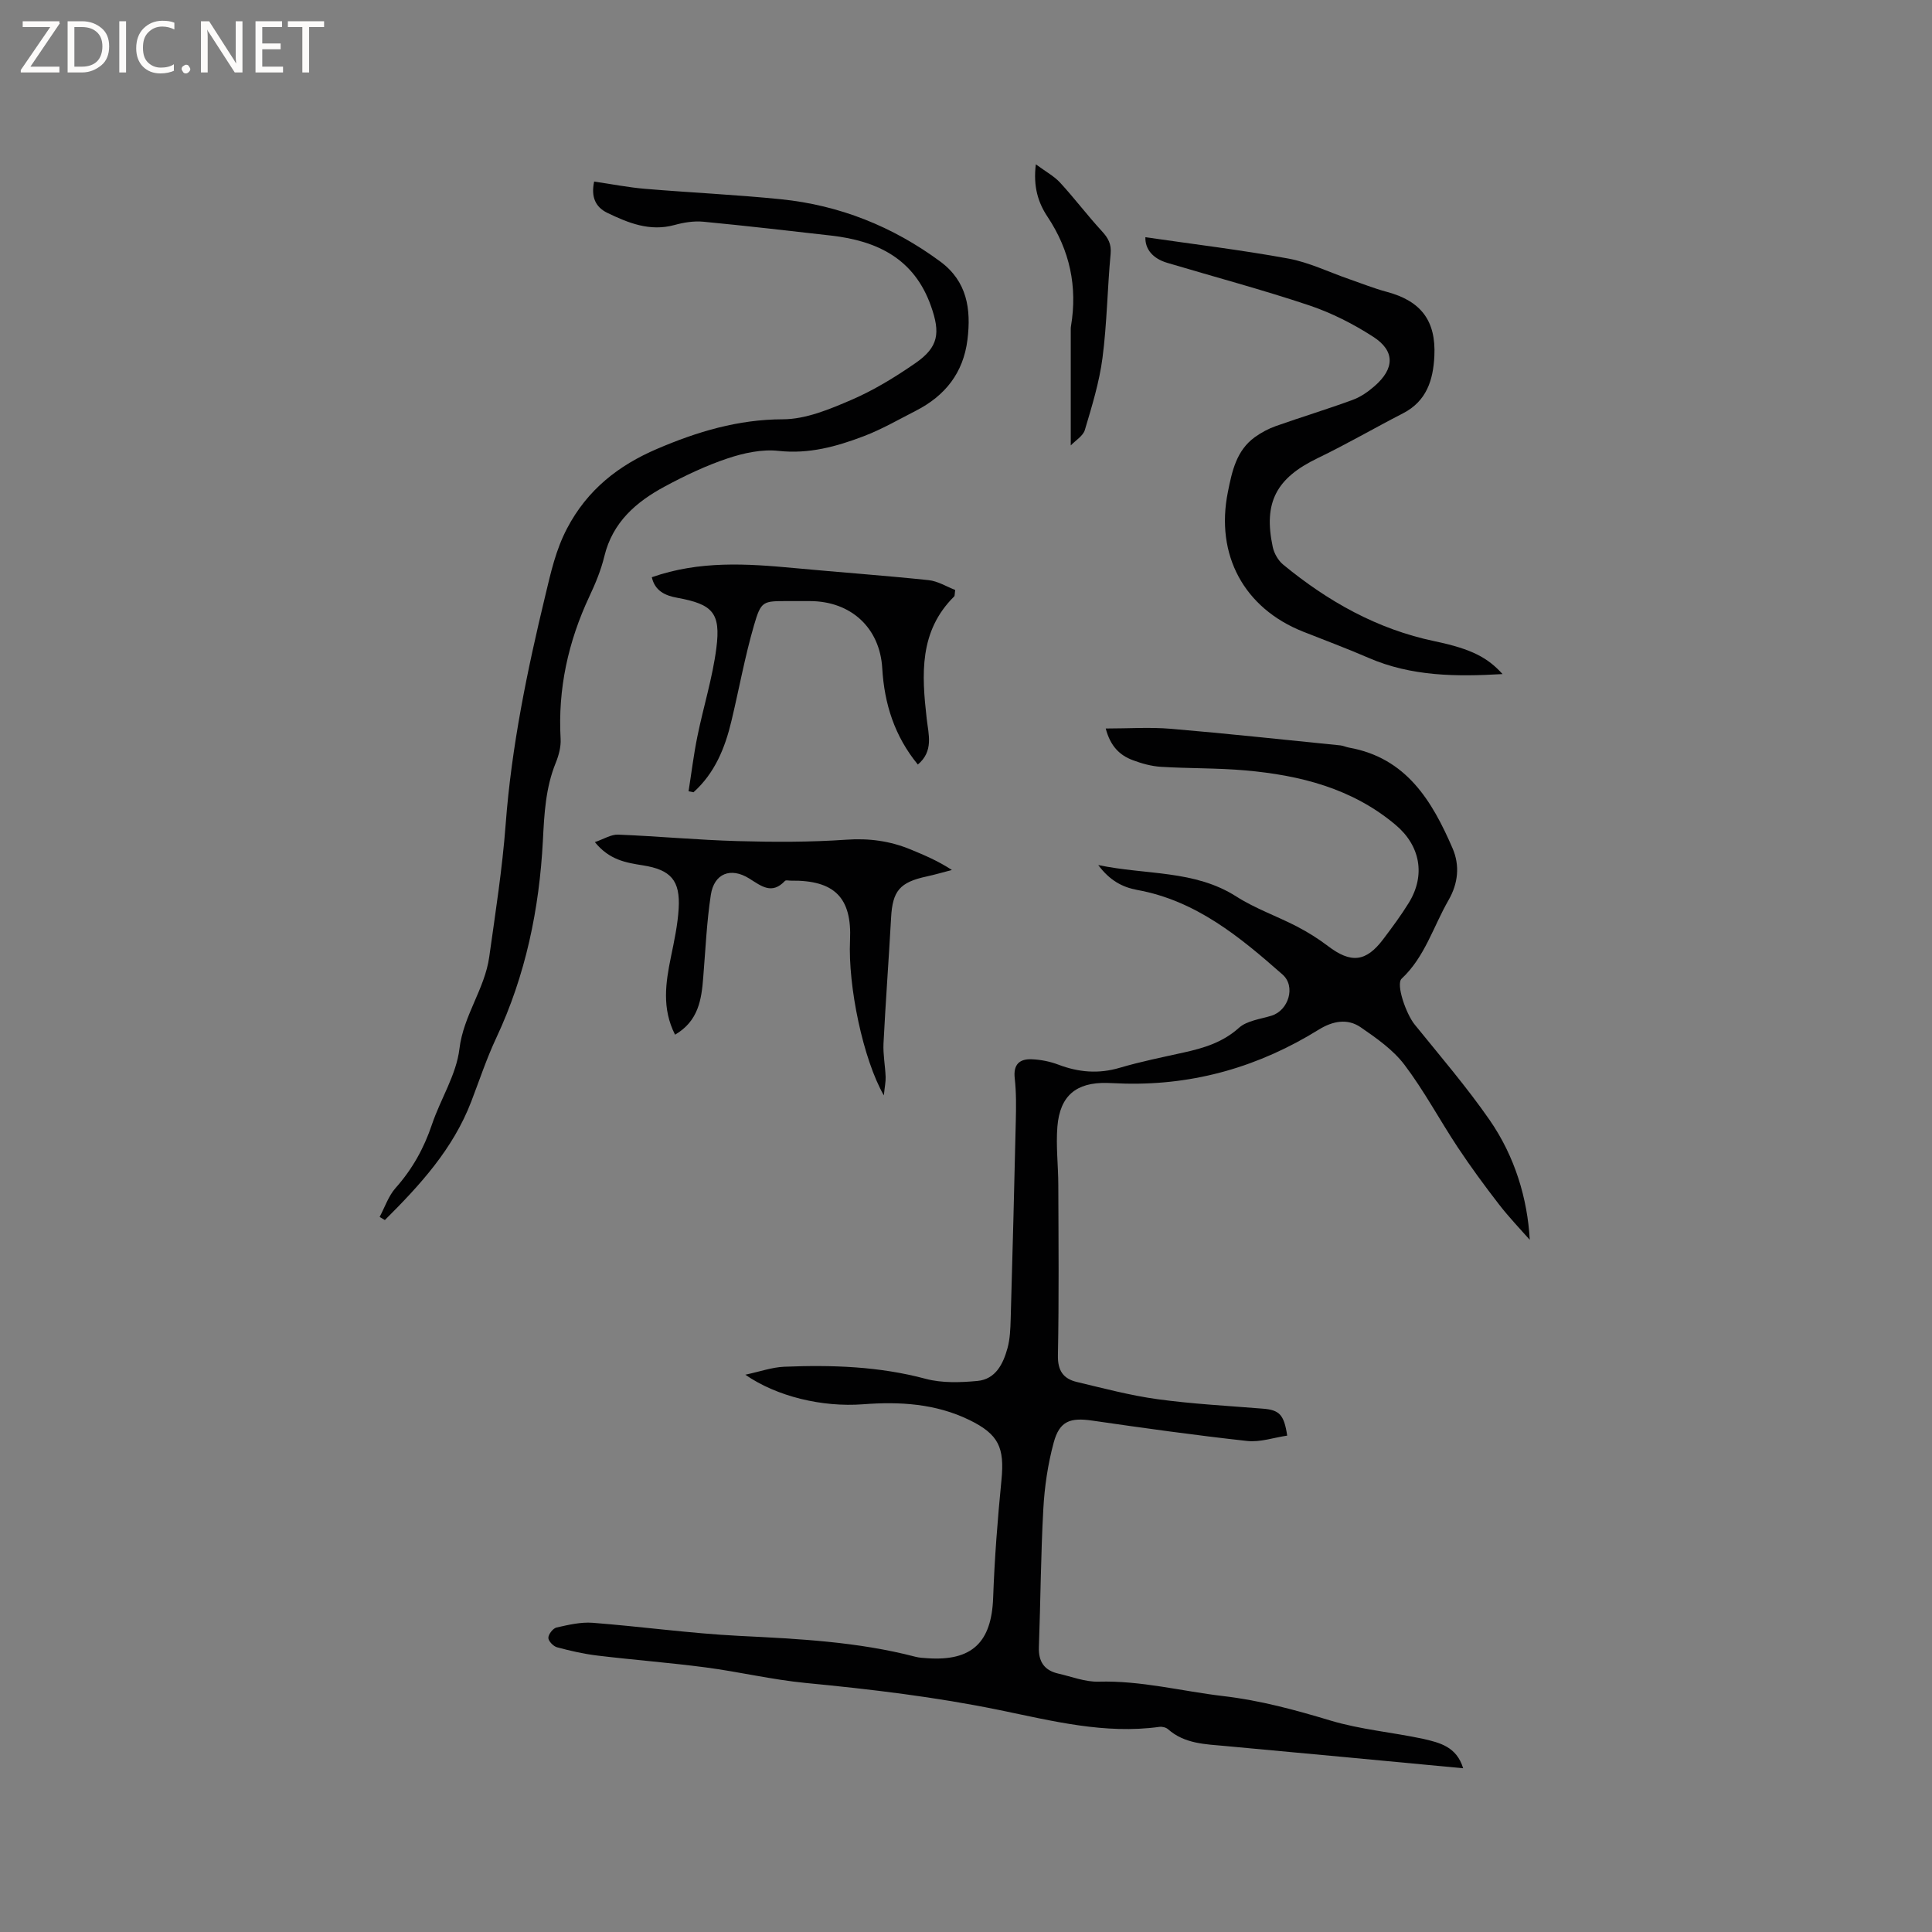
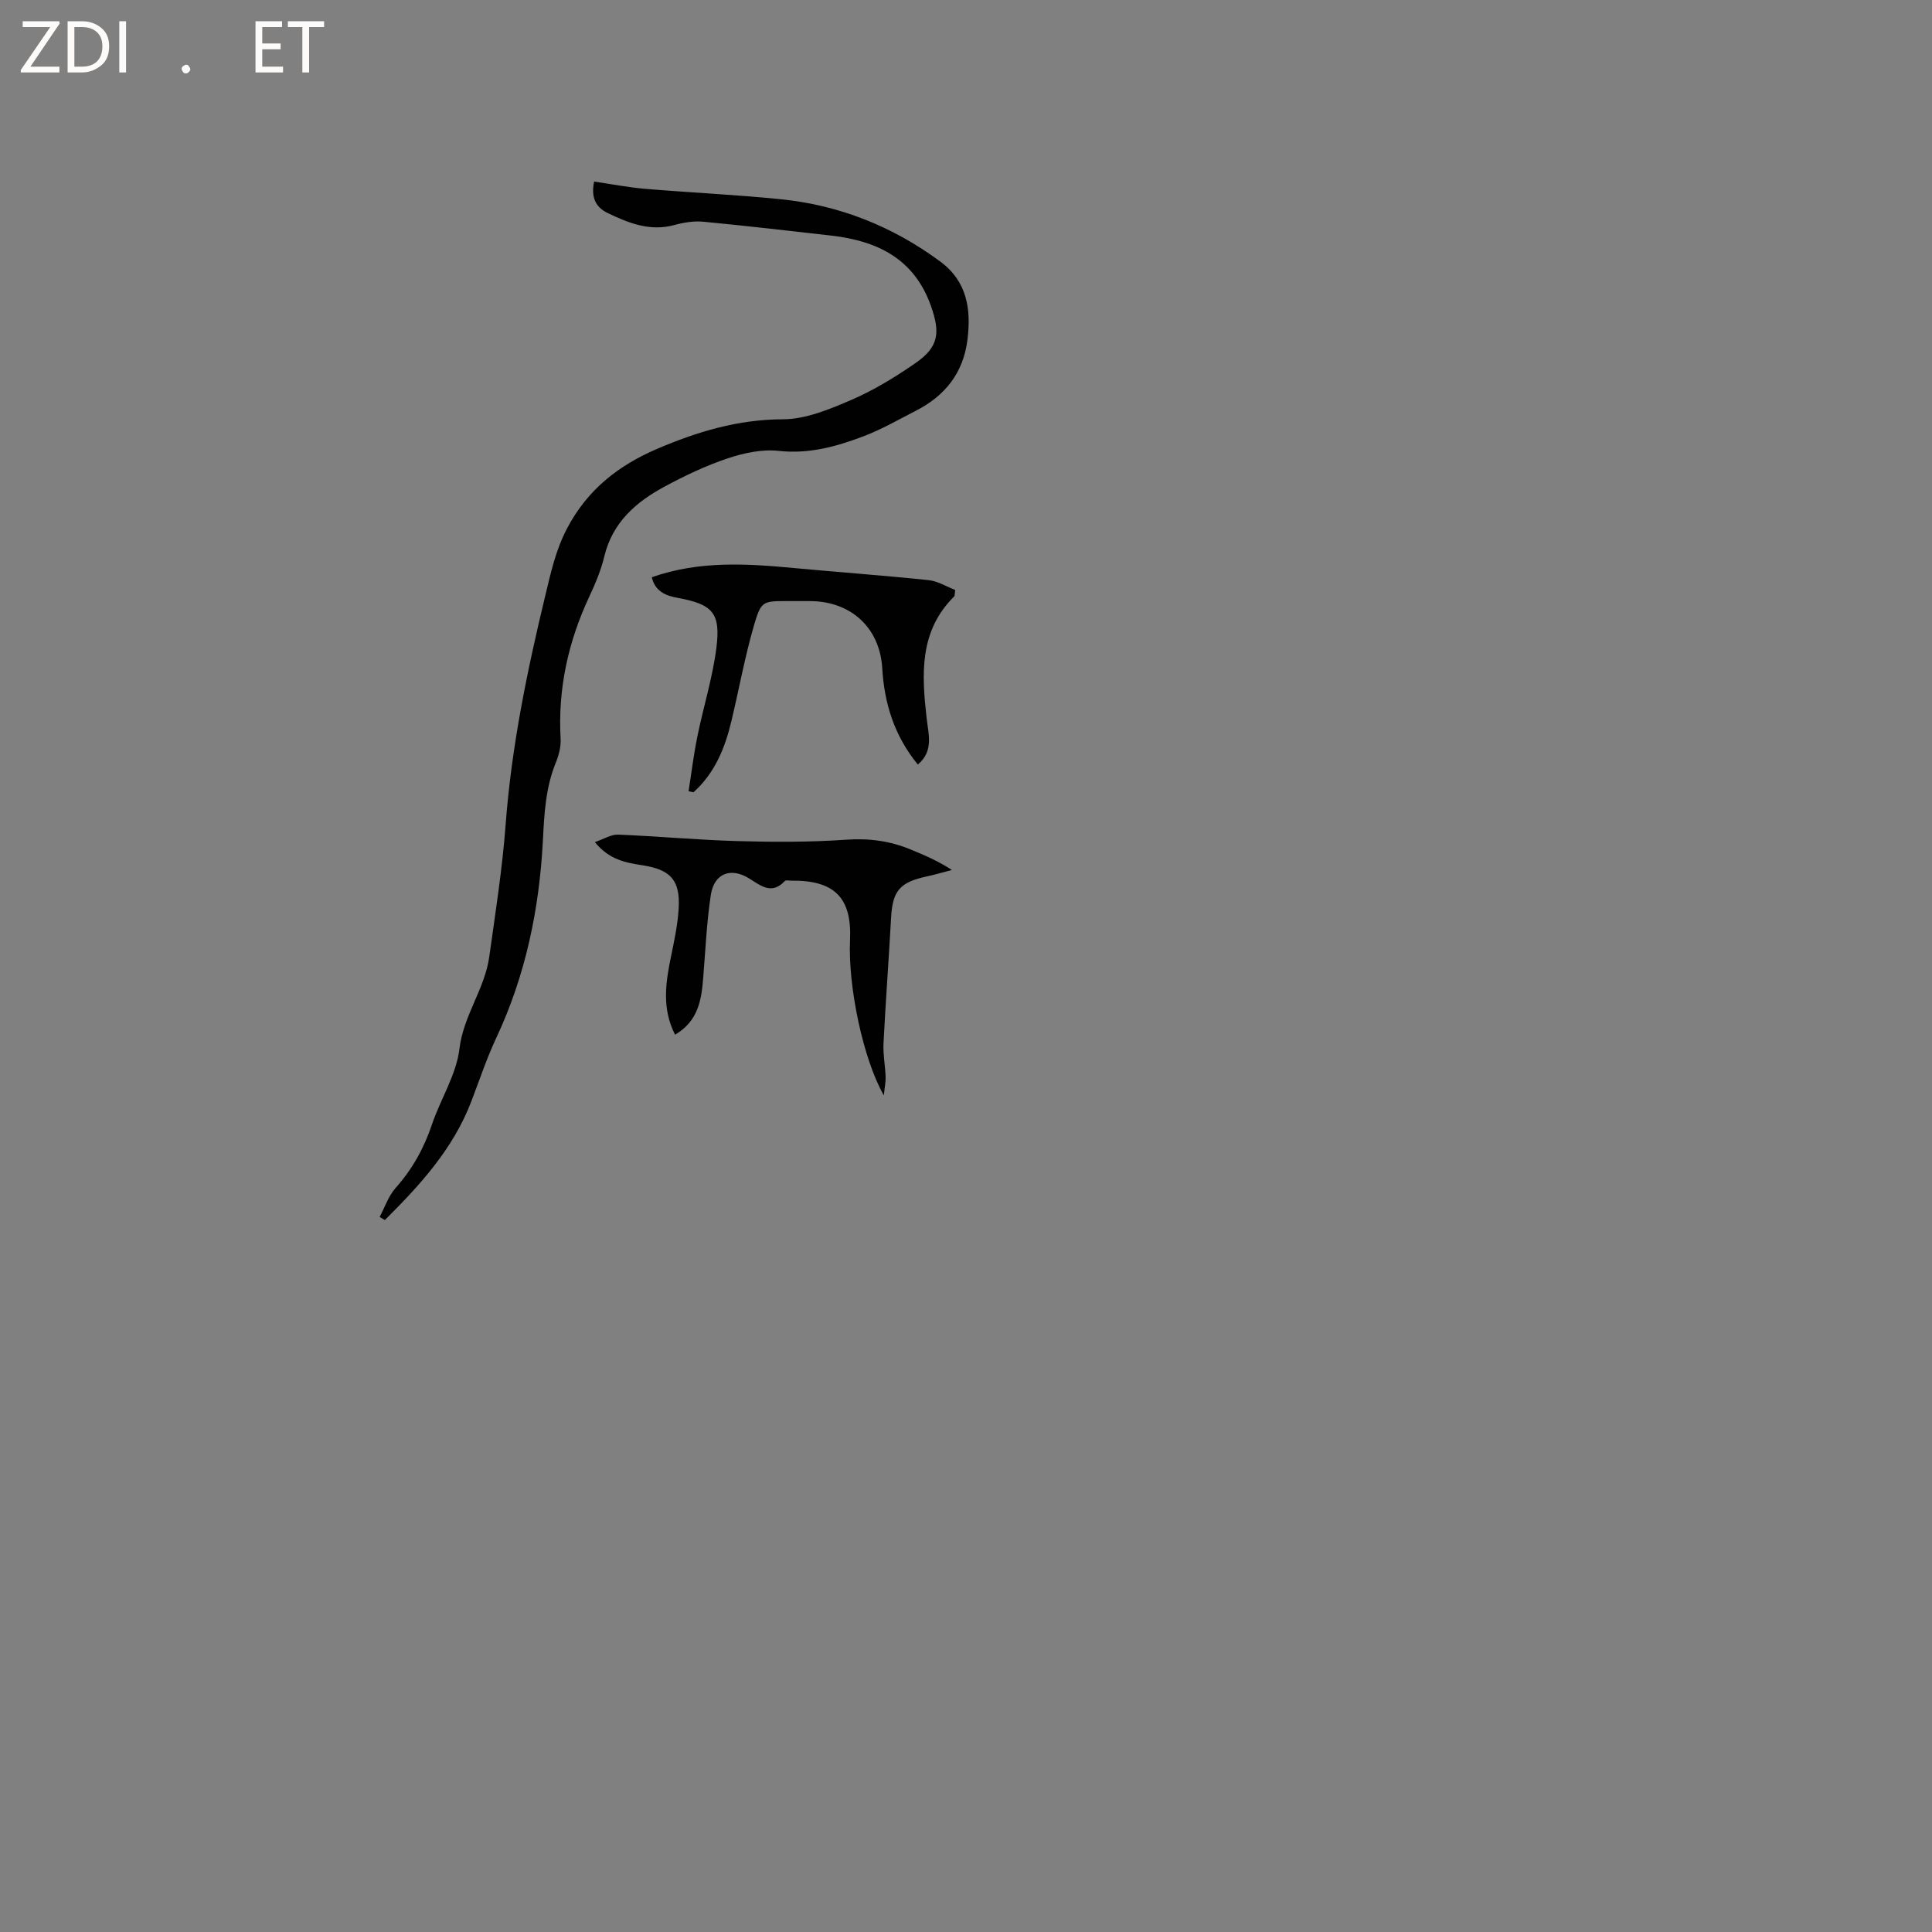
<svg xmlns="http://www.w3.org/2000/svg" enable-background="new 0 0 400 400" viewBox="0 0 400 400">
  <rect x="0" y="0" width="400" height="400" fill="#808080" stroke="none" />
  <g fill="#fcfbfa">
    <path d="m12.4 4.8-6.1 9h6v1.2h-8v-.5l6.1-8.9h-5.7v-1.2h7.6v.4z" />
    <path d="m14 15v-10.6h3c1.6 0 2.9.5 4 1.4s1.6 2.2 1.6 3.8-.5 3-1.6 3.9-2.4 1.5-4 1.5zm1.4-9.4v8.2h1.6c1.3 0 2.4-.4 3.1-1.1s1.1-1.8 1.1-3.1-.4-2.3-1.2-3-1.8-1-3.1-1z" />
    <path d="m26.1 4.4v10.6h-1.4v-10.6z" />
-     <path d="m36.1 14.6c-.8.4-1.8.6-2.9.6-1.5 0-2.7-.5-3.6-1.4s-1.4-2.2-1.4-3.8c0-1.7.5-3.1 1.5-4.1s2.3-1.6 3.9-1.6c1 0 1.8.1 2.5.4v1.4c-.8-.4-1.6-.6-2.5-.6-1.2 0-2.1.4-2.9 1.2s-1.1 1.8-1.1 3.2c0 1.3.3 2.3 1 3s1.6 1.1 2.7 1.1c1 0 2-.2 2.7-.7v1.3z" />
    <path d="m37.6 14.3c0-.2.1-.5.3-.6s.4-.3.6-.3c.3 0 .5.1.6.3s.3.4.3.6-.1.4-.3.6-.4.3-.6.3c-.3 0-.5-.1-.6-.3s-.3-.4-.3-.6z" />
-     <path d="m50.2 15h-1.6l-5.3-8.2c-.2-.2-.3-.5-.4-.7 0 .2.1.7.1 1.5v7.4h-1.4v-10.6h1.7l5.2 8.1c.2.4.4.6.4.7 0-.3-.1-.8-.1-1.5v-7.3h1.4z" />
    <path d="m58.6 15h-5.7v-10.6h5.5v1.2h-4.1v3.4h3.8v1.2h-3.8v3.6h4.3z" />
    <path d="m67.1 5.6h-3.1v9.4h-1.4v-9.4h-3v-1.2h7.5z" />
  </g>
-   <path d="m302.93 366.1c-16.69-1.57-32.93-3.12-49.17-4.6-4.22-.39-8.49-.44-11.94-3.49-.42-.37-1.21-.56-1.78-.48-11.29 1.56-22.17-1.23-33.01-3.46-13.31-2.74-26.72-4.33-40.21-5.63-6.94-.67-13.79-2.31-20.71-3.22-7.45-.98-14.95-1.55-22.41-2.45-2.83-.34-5.63-.98-8.38-1.72-.76-.21-1.8-1.29-1.79-1.96.01-.74.96-1.96 1.69-2.13 2.44-.55 5-1.16 7.46-.98 10.12.78 20.2 2.2 30.33 2.71 12.28.61 24.52 1.2 36.5 4.32.81.21 1.68.26 2.52.31 9.22.63 13.26-3.3 13.59-12.51.29-8.13.92-16.27 1.72-24.37.66-6.74-.57-9.47-6.61-12.43-7-3.42-14.45-3.85-22.04-3.27-8.43.64-17.85-1.59-24.38-6.12 3.05-.65 5.52-1.54 8.02-1.65 9.86-.4 19.65-.09 29.32 2.5 3.38.9 7.17.77 10.71.44 3.79-.35 5.35-3.56 6.24-6.82.52-1.91.59-3.98.65-5.98.39-13.66.75-27.33 1.06-40.99.07-2.95.11-5.94-.22-8.86-.33-2.88.99-4.05 3.51-3.95 1.86.07 3.8.46 5.54 1.12 4.2 1.59 8.32 1.94 12.7.64 4.36-1.29 8.84-2.18 13.28-3.17 4.15-.92 8.04-2.09 11.39-5.1 1.66-1.49 4.43-1.8 6.74-2.51 3.52-1.08 5.07-6.06 2.3-8.51-8.85-7.8-17.93-15.31-30.07-17.52-3.12-.57-5.73-1.98-8.1-5.16 9.99 2.09 19.93.98 28.6 6.52 3.9 2.49 8.38 4.05 12.52 6.19 2.23 1.16 4.4 2.51 6.4 4.03 4.78 3.65 7.9 3.37 11.49-1.4 1.85-2.45 3.69-4.93 5.3-7.54 3.5-5.71 2.36-11.82-2.74-16.11-9.01-7.59-19.81-10.29-31.15-11.29-5.79-.51-11.63-.38-17.44-.74-1.97-.12-3.98-.68-5.84-1.38-2.67-1-4.62-2.85-5.59-6.55 4.74 0 9.15-.31 13.5.06 11.7.99 23.37 2.26 35.05 3.43.62.06 1.22.36 1.84.47 11.85 2.12 17.18 11.03 21.43 20.87 1.52 3.53 1.15 7.24-.85 10.71-3.15 5.47-4.89 11.75-9.71 16.26-1.22 1.15.91 7.28 2.71 9.5 5.26 6.5 10.72 12.86 15.48 19.71 5.28 7.61 7.87 16.35 8.34 24.85-1.89-2.15-4.29-4.64-6.39-7.36-2.97-3.84-5.85-7.77-8.54-11.82-3.74-5.65-6.94-11.68-11.02-17.07-2.35-3.1-5.78-5.5-9.05-7.75-2.76-1.9-5.82-1.29-8.68.48-12.27 7.61-25.59 11.5-40.08 11.18-1.27-.03-2.54-.11-3.81-.14-6.33-.13-9.71 2.64-10.23 9.06-.32 3.98.18 8.03.19 12.05.04 11.77.15 23.55-.08 35.31-.06 3.19 1.15 4.83 3.91 5.49 5.55 1.32 11.09 2.8 16.72 3.57 7.23.99 14.54 1.37 21.82 1.96 3.37.27 4.37 1.2 5.02 5.58-2.75.4-5.58 1.4-8.27 1.11-10.72-1.18-21.41-2.67-32.09-4.22-4.55-.66-6.77.07-7.98 4.54-1.21 4.46-1.9 9.14-2.15 13.75-.53 9.52-.57 19.07-.92 28.6-.11 3.02 1.12 4.83 4.02 5.49 2.77.63 5.58 1.75 8.35 1.67 8.79-.25 17.22 1.98 25.83 2.99 7.64.89 14.86 2.86 22.17 5.06 6.23 1.87 12.84 2.43 19.23 3.8 3.34.78 6.88 1.58 8.24 6.08z" fill="#010102" />
  <path d="m123.01 37.59c3.64.53 7.06 1.21 10.51 1.5 9.38.79 18.79 1.21 28.15 2.16 12.14 1.23 23.15 5.63 32.99 12.89 5.57 4.11 6.43 9.85 5.64 16.21-.86 6.87-4.63 11.59-10.66 14.68-3.58 1.83-7.1 3.87-10.84 5.29-5.63 2.14-11.33 3.72-17.62 3.03-3.43-.38-7.21.44-10.55 1.56-4.49 1.5-8.83 3.57-13.01 5.82-5.92 3.18-10.79 7.4-12.49 14.42-.69 2.86-1.84 5.65-3.1 8.32-4.39 9.37-6.55 19.14-5.96 29.52.09 1.62-.38 3.39-1 4.92-2.12 5.2-2.39 10.59-2.67 16.14-.74 14.14-3.57 27.87-9.65 40.83-2 4.26-3.49 8.77-5.18 13.18-3.77 9.84-10.64 17.33-17.89 24.54-.36-.22-.72-.43-1.08-.65 1.08-2.02 1.83-4.34 3.31-6 3.45-3.88 5.86-8.2 7.51-13.11 1.78-5.29 5.06-10.31 5.7-15.69.83-6.92 5.24-12.38 6.17-19.03 1.28-9.13 2.71-18.25 3.4-27.43 1.21-16.13 4.46-31.86 8.24-47.52 1.13-4.71 2.14-9.31 4.47-13.76 4.2-8.02 10.64-13.05 18.63-16.47 8.31-3.56 16.75-6.11 26.06-6.13 4.76-.01 9.7-2.09 14.21-4.03 4.63-2 9.03-4.7 13.2-7.58 4.84-3.34 5.22-6.26 3.25-11.83-3.48-9.85-11.15-13.51-20.7-14.6-8.82-1-17.64-2.03-26.47-2.87-1.94-.18-4.02.16-5.92.68-5.12 1.41-9.6-.42-14-2.55-2.33-1.17-3.34-3.2-2.65-6.44z" fill="#010102" />
-   <path d="m311.09 139.56c-9.52.55-18.84.51-27.75-3.36-4.46-1.94-9.03-3.63-13.56-5.43-12.25-4.87-18.18-15.9-15.56-28.91.86-4.29 1.75-8.58 5.59-11.36 1.32-.95 2.82-1.75 4.35-2.29 5.28-1.87 10.65-3.49 15.9-5.42 1.65-.6 3.2-1.69 4.54-2.86 4.15-3.62 4.25-7.27-.27-10.19-4.11-2.66-8.62-4.95-13.25-6.51-9.71-3.25-19.62-5.89-29.44-8.82-2.95-.88-4.58-2.81-4.5-5.3 9.82 1.43 19.75 2.62 29.58 4.42 4.32.79 8.41 2.81 12.61 4.26 2.6.9 5.16 1.93 7.81 2.64 7.05 1.88 10.19 5.98 9.83 13.28-.24 4.98-1.61 9.35-6.49 11.86-5.92 3.05-11.69 6.4-17.68 9.29-8.53 4.11-11.27 9.14-9.29 18.39.28 1.32 1.12 2.79 2.15 3.64 9.27 7.63 19.48 13.39 31.41 15.88 7.71 1.61 10.97 3.43 14.02 6.79z" fill="#010102" />
  <path d="m139.76 214.22c-2.76-5.44-1.95-10.74-.85-16.1.68-3.31 1.4-6.65 1.6-10 .35-5.84-1.62-8.04-7.41-8.96-3.47-.55-6.93-1.09-9.94-4.81 1.84-.62 3.35-1.61 4.82-1.55 8.25.33 16.49 1.11 24.74 1.34 7.49.21 15.03.23 22.5-.29 4.71-.33 9.04.26 13.31 2.02 2.82 1.17 5.65 2.35 8.55 4.25-1.74.45-3.46.96-5.21 1.34-5.59 1.2-7.08 2.99-7.38 8.55-.48 8.68-1.13 17.34-1.57 26.02-.11 2.29.35 4.6.44 6.91.04 1.02-.19 2.05-.37 3.85-4.29-7.47-7.44-22.6-7-32.12.41-8.81-3.2-12.46-12.23-12.34-.42.01-1.03-.16-1.24.05-2.71 2.89-4.87 1.09-7.39-.49-3.86-2.41-7.28-1.04-7.96 3.38-.86 5.63-1.1 11.35-1.57 17.04-.35 4.63-1 9.09-5.84 11.91z" fill="#010102" />
  <path d="m134.95 119.51c9.86-3.46 19.65-2.82 29.48-1.9 9.27.87 18.56 1.53 27.81 2.5 1.94.2 3.78 1.37 5.52 2.03-.13.95-.08 1.23-.2 1.34-7.31 7.22-6.73 16.2-5.7 25.29.37 3.29 1.48 6.73-1.83 9.52-4.82-5.87-6.94-12.57-7.37-19.93-.49-8.38-6.48-13.9-14.99-13.91-1.48 0-2.97 0-4.45 0-5.28 0-5.63-.1-7.13 5.07-1.88 6.48-3.08 13.16-4.65 19.73-1.33 5.62-3.46 10.83-7.86 14.78-.34-.07-.68-.14-1.02-.21.6-3.79 1.06-7.61 1.83-11.37 1.24-6.1 3.13-12.09 3.92-18.24.95-7.34-.77-9.1-8.06-10.44-2.52-.45-4.64-1.4-5.3-4.26z" fill="#010102" />
-   <path d="m214.46 34.02c2.04 1.51 3.78 2.44 5.03 3.8 2.99 3.25 5.65 6.79 8.64 10.04 1.31 1.42 2 2.66 1.81 4.71-.67 7.17-.75 14.4-1.68 21.53-.66 5.05-2.19 10.01-3.65 14.91-.37 1.26-1.92 2.16-2.92 3.21 0-8.32 0-16.2 0-24.08 0-.21.01-.43.05-.63 1.36-8.18-.24-15.68-4.86-22.63-1.93-2.9-3-6.22-2.42-10.86z" fill="#010102" />
+   <path d="m214.46 34.02z" fill="#010102" />
</svg>